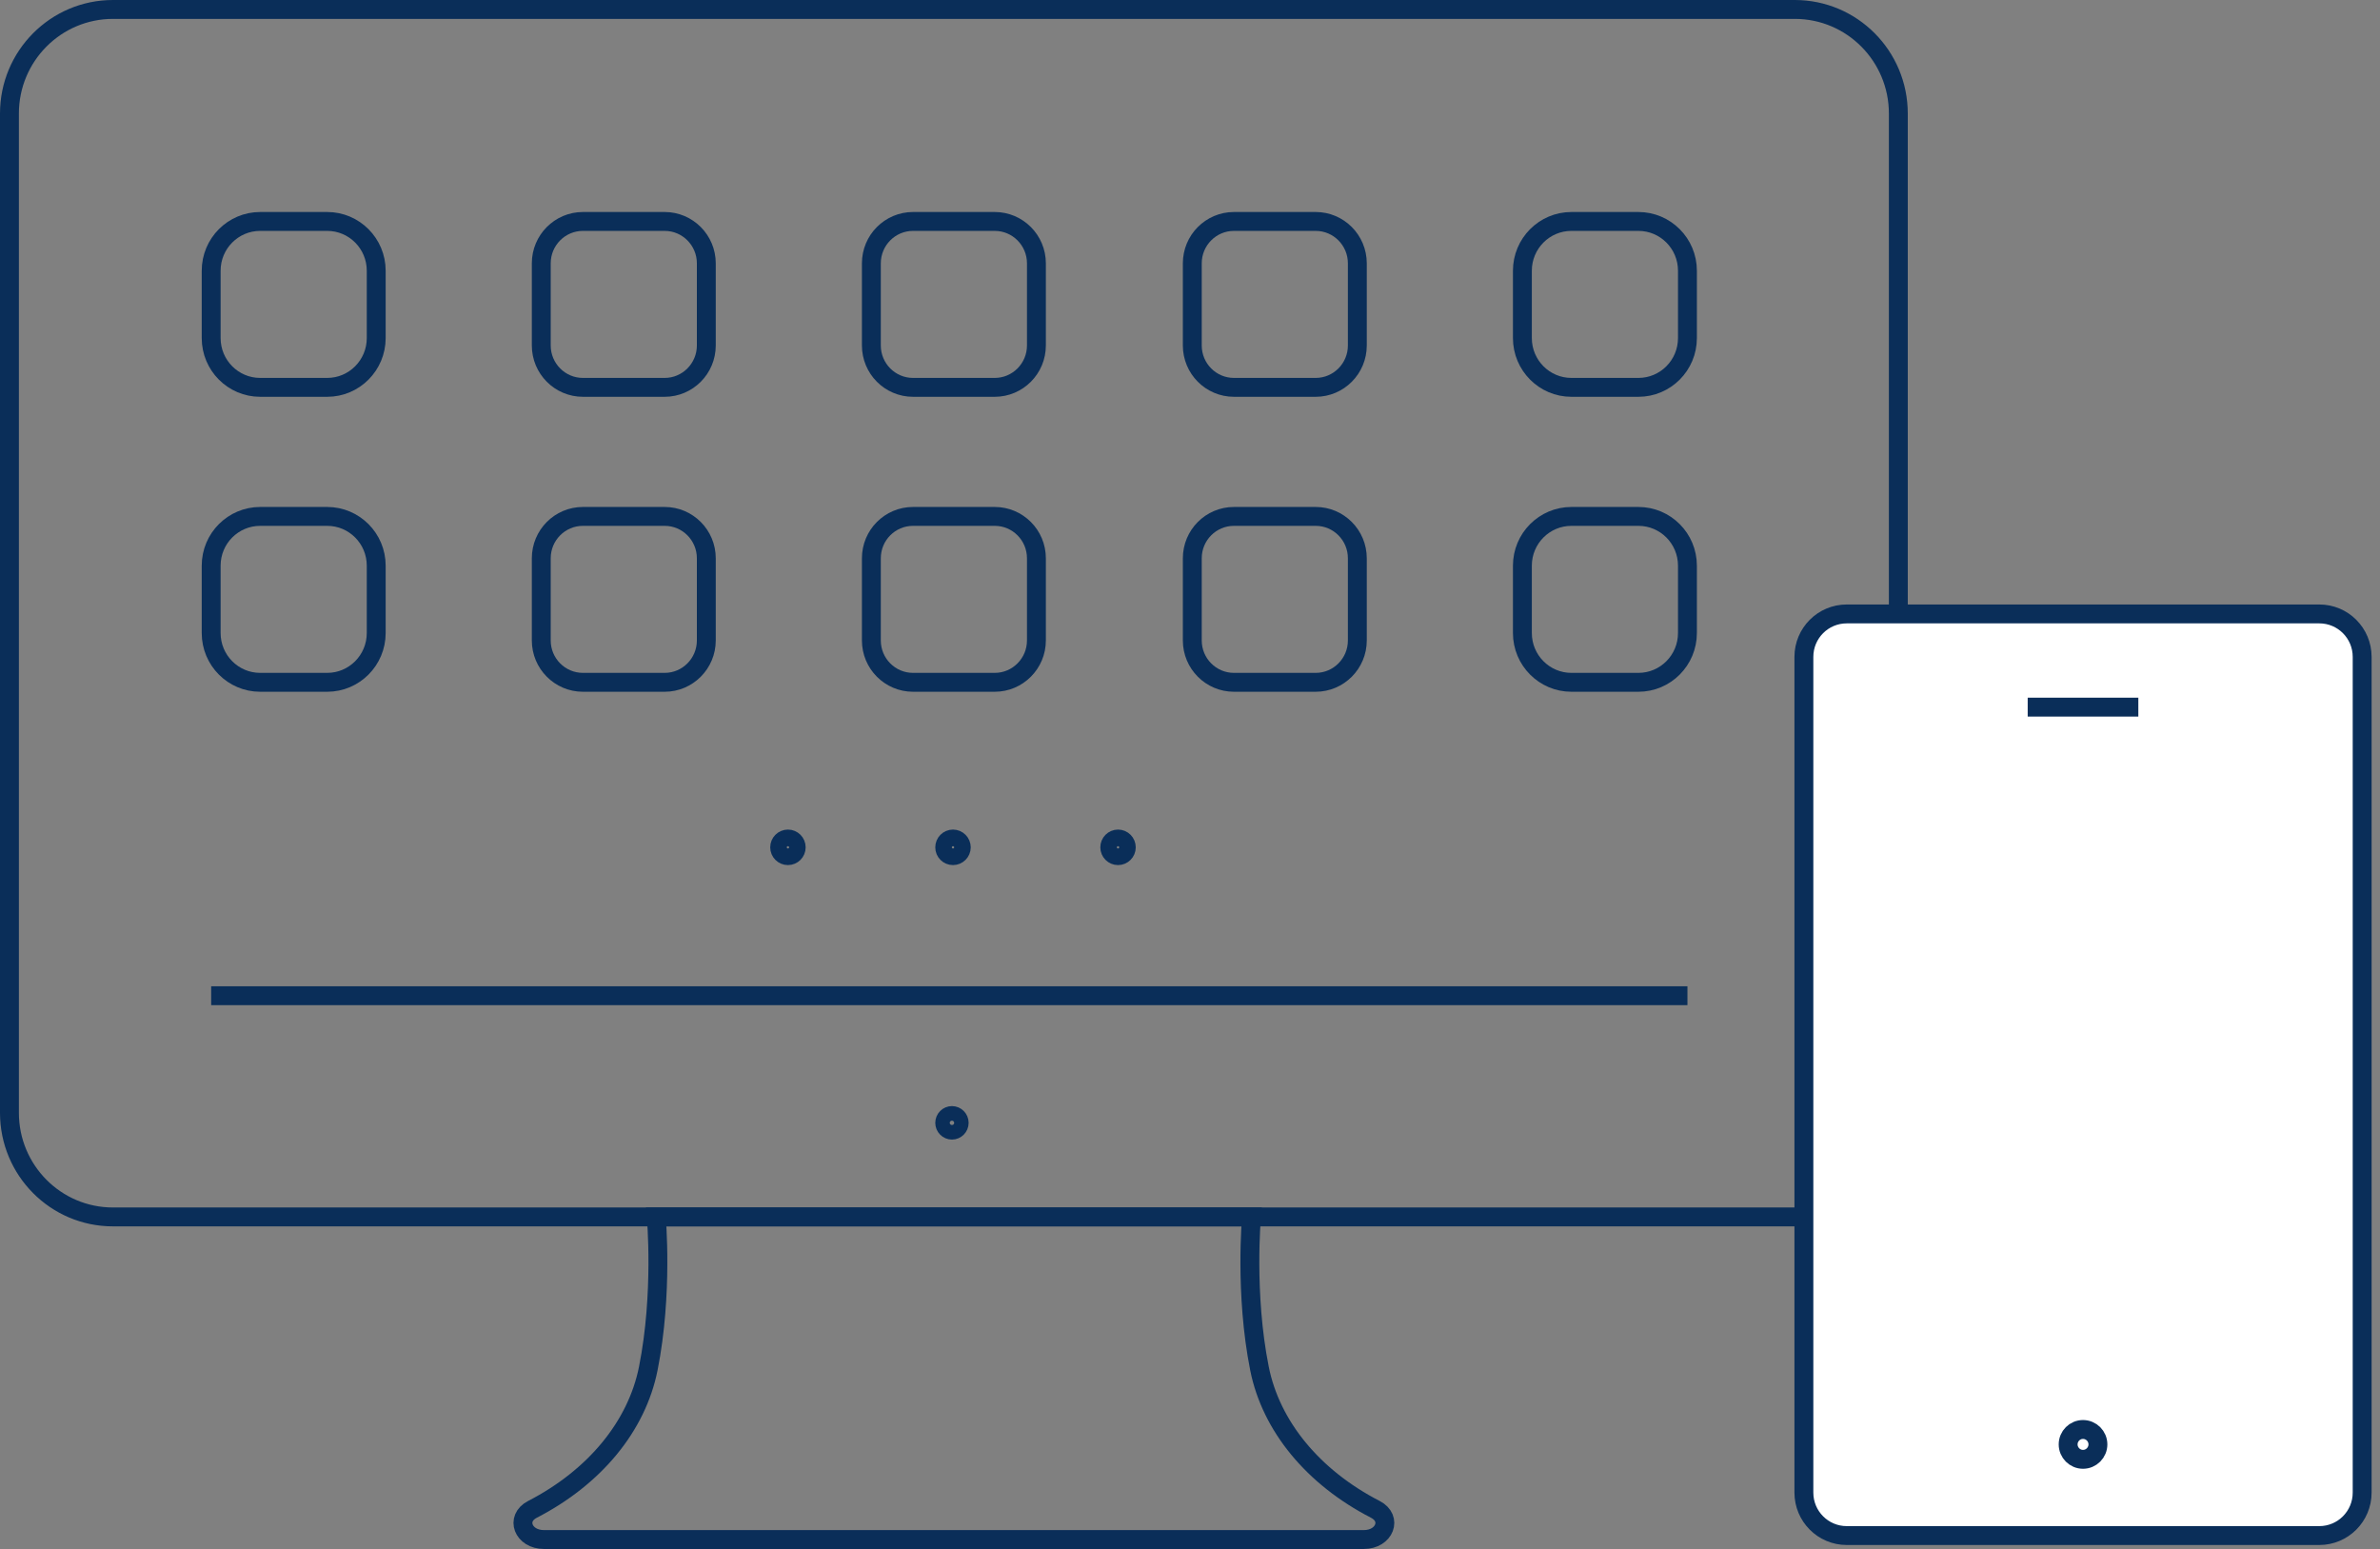
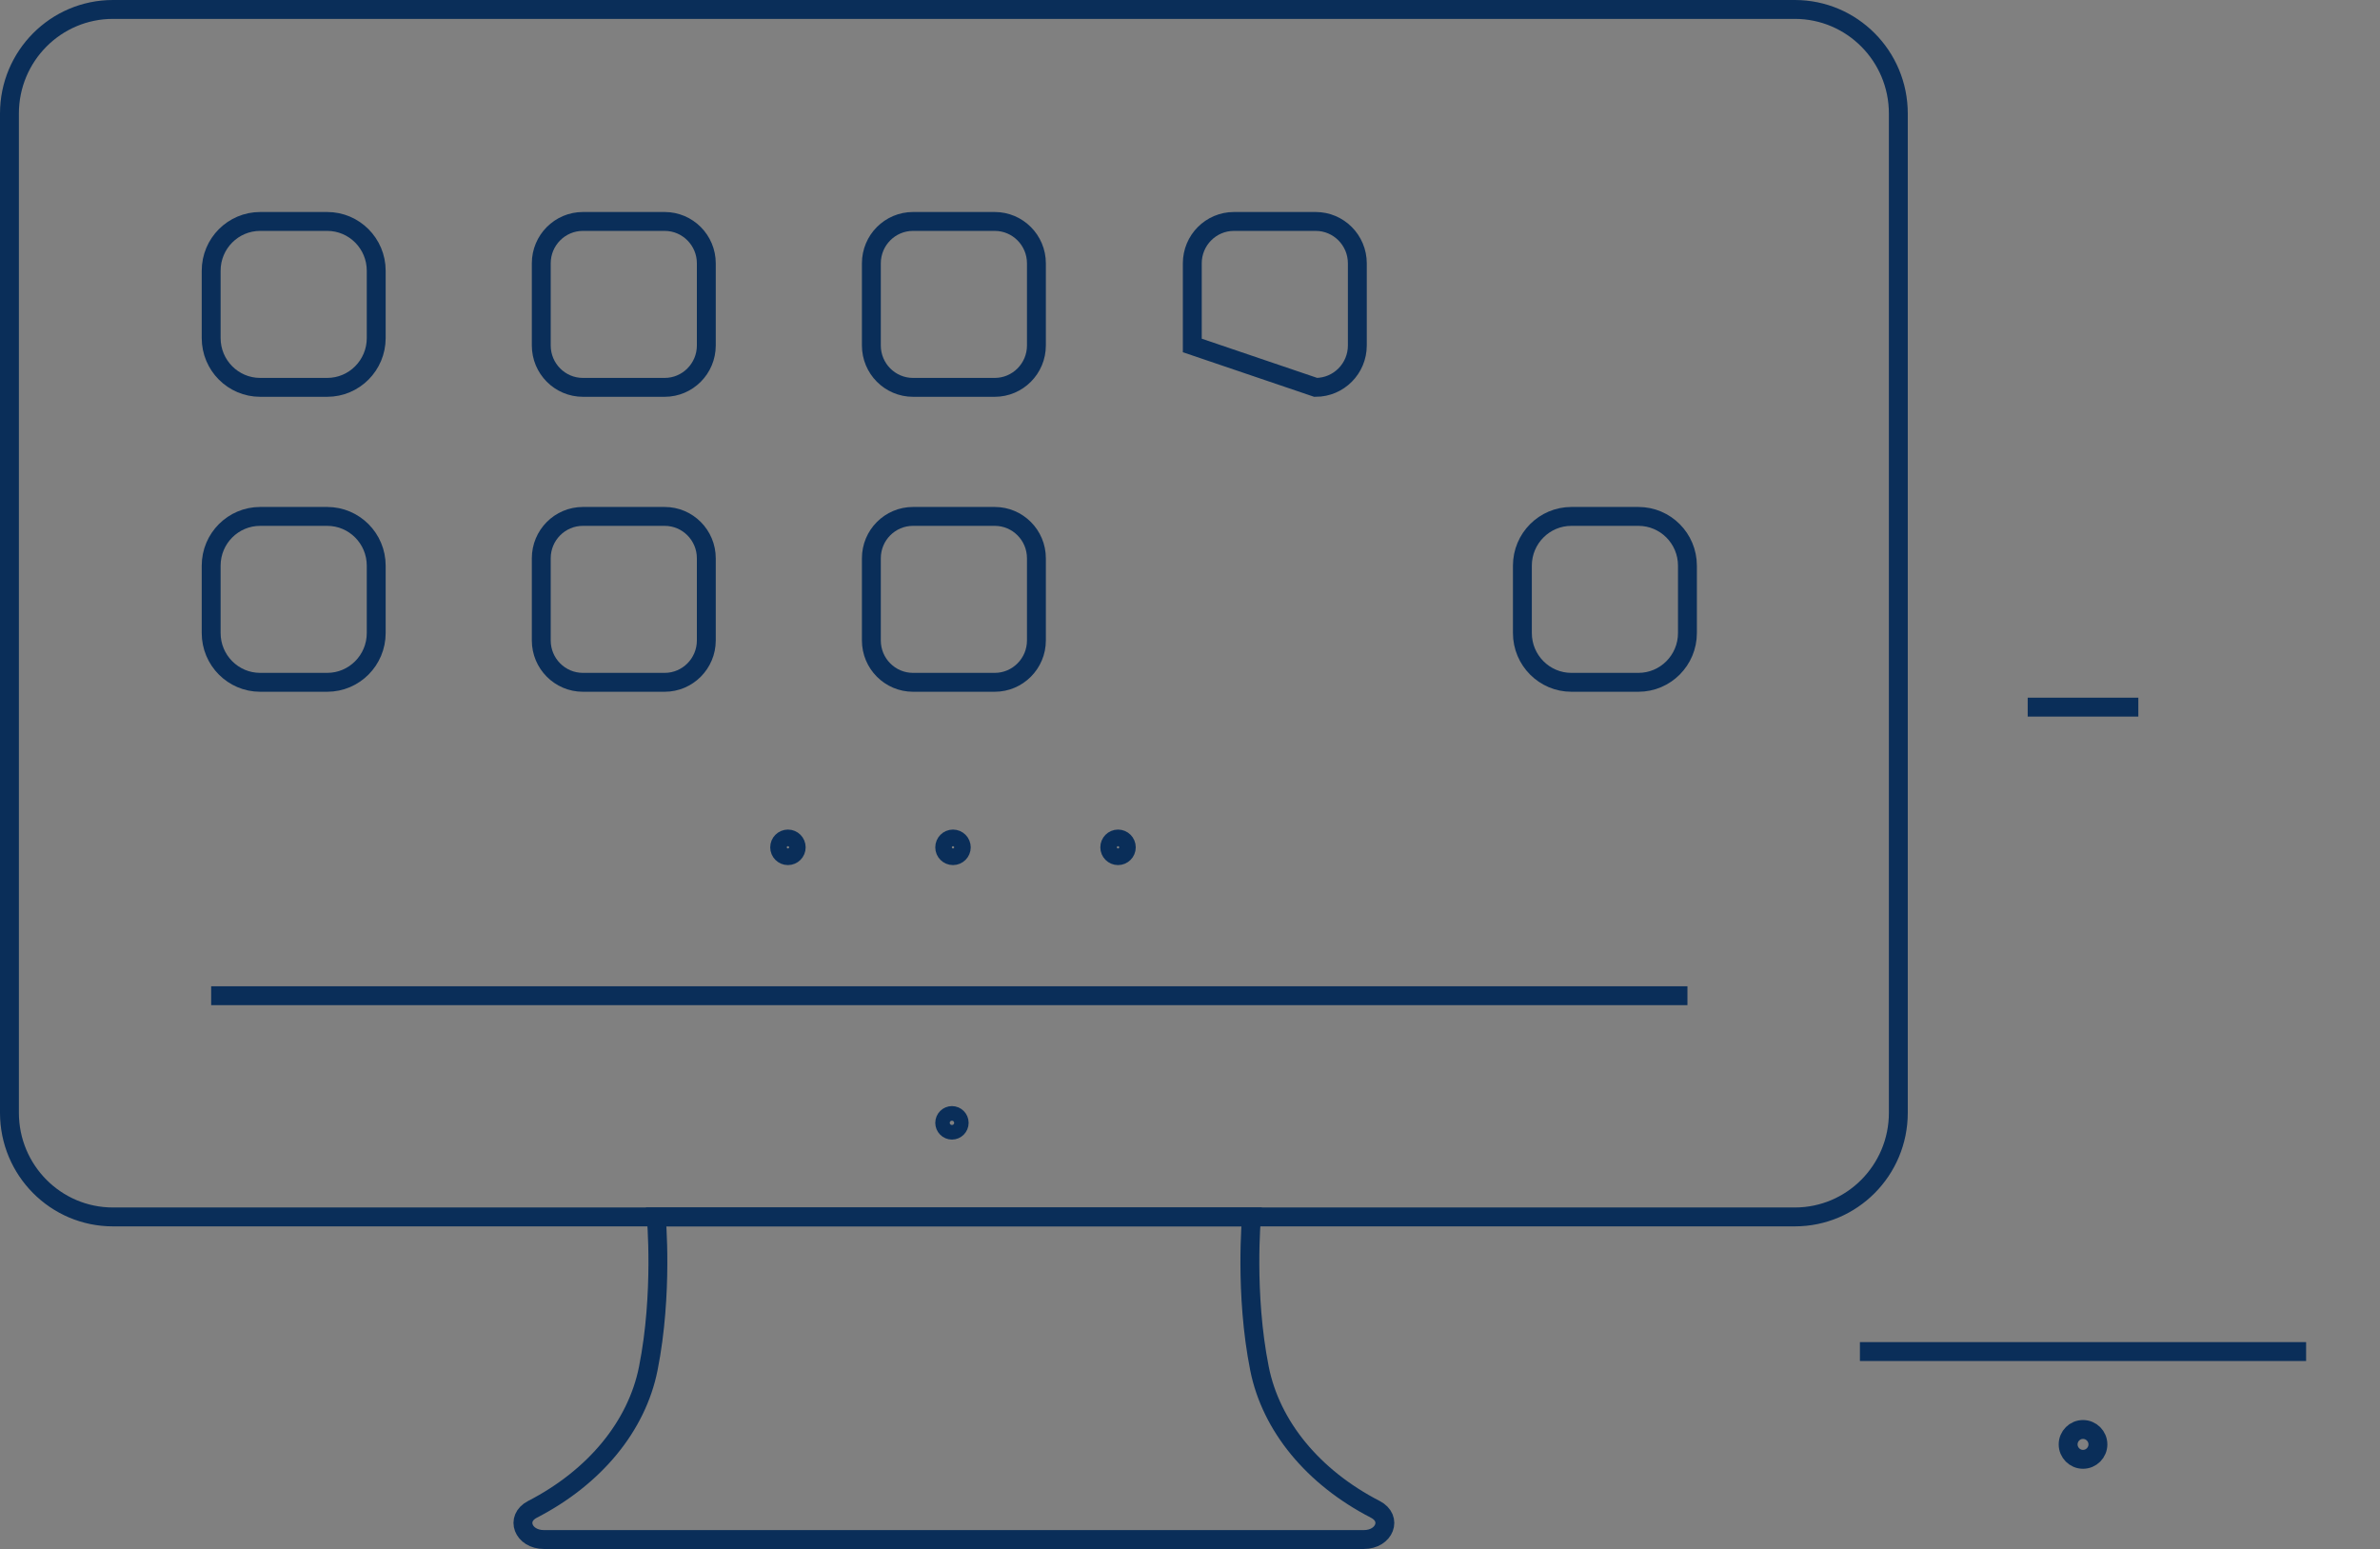
<svg xmlns="http://www.w3.org/2000/svg" width="252px" height="164px" viewBox="0 0 252 164" version="1.1">
  <rect x="0" y="0" width="252" height="164" fill="#808080" stroke="none" />
  <title>Group</title>
  <desc>Created with Sketch.</desc>
  <defs />
  <g id="Page-1" stroke="none" stroke-width="1" fill="none" fill-rule="evenodd">
    <g id="Artboard" transform="translate(-72, -88)" stroke="#0A2E59" stroke-width="2">
      <g id="Group" transform="translate(73, 89)">
        <g id="desktop">
          <path d="M100.561,117.881 C100.561,118.309 100.217,118.654 99.796,118.654 C99.373,118.654 99.029,118.309 99.029,117.881 C99.029,117.456 99.373,117.108 99.796,117.108 C100.217,117.108 100.561,117.456 100.561,117.881 Z" id="Stroke-1" />
          <path d="M99.999,127.843 L131.514,127.843 C131.514,127.843 130.769,135.94 132.358,143.897 C133.575,149.993 138.031,155.408 144.626,158.806 C146.471,159.759 145.609,162 143.397,162 L99.999,162 L56.601,162 C54.392,162 53.529,159.759 55.373,158.806 C61.97,155.408 66.425,149.993 67.641,143.897 C69.229,135.94 68.485,127.843 68.485,127.843 L99.999,127.843 Z" id="Stroke-3" />
          <path d="M21.359,104.422 L177.67,104.422" id="Stroke-5" />
          <path d="M189.04,127.843 L10.958,127.843 C4.906,127.843 0,122.907 0,116.817 L0,11.024 C0,4.936 4.906,0 10.96,0 L189.04,0 C195.093,0 200,4.935 200,11.022 L200,116.817 C200,122.907 195.093,127.843 189.04,127.843 Z" id="Stroke-7" />
          <path d="M33.644,22.446 L26.549,22.446 C23.683,22.446 21.359,24.781 21.359,27.664 L21.359,34.794 C21.359,37.675 23.683,40.012 26.549,40.012 L33.644,40.012 C36.51,40.012 38.835,37.675 38.835,34.794 L38.835,27.664 C38.835,24.781 36.51,22.446 33.644,22.446 Z" id="Stroke-9" />
          <path d="M69.376,22.446 L60.721,22.446 C58.285,22.446 56.311,24.434 56.311,26.88 L56.311,35.576 C56.311,38.024 58.285,40.012 60.721,40.012 L69.376,40.012 C71.81,40.012 73.786,38.024 73.786,35.576 L73.786,26.88 C73.786,24.434 71.81,22.446 69.376,22.446 Z" id="Stroke-11" />
          <path d="M104.325,22.446 L95.674,22.446 C93.236,22.446 91.262,24.434 91.262,26.88 L91.262,35.576 C91.262,38.024 93.236,40.012 95.674,40.012 L104.325,40.012 C106.76,40.012 108.738,38.024 108.738,35.576 L108.738,26.88 C108.738,24.434 106.76,22.446 104.325,22.446 Z" id="Stroke-13" />
-           <path d="M138.307,22.446 L129.654,22.446 C127.216,22.446 125.243,24.434 125.243,26.88 L125.243,35.576 C125.243,38.024 127.216,40.012 129.654,40.012 L138.307,40.012 C140.742,40.012 142.718,38.024 142.718,35.576 L142.718,26.88 C142.718,24.434 140.742,22.446 138.307,22.446 Z" id="Stroke-15" />
-           <path d="M172.478,22.446 L165.386,22.446 C162.519,22.446 160.194,24.781 160.194,27.664 L160.194,34.794 C160.194,37.675 162.519,40.012 165.386,40.012 L172.478,40.012 C175.345,40.012 177.67,37.675 177.67,34.794 L177.67,27.664 C177.67,24.781 175.345,22.446 172.478,22.446 Z" id="Stroke-17" />
+           <path d="M138.307,22.446 L129.654,22.446 C127.216,22.446 125.243,24.434 125.243,26.88 L125.243,35.576 L138.307,40.012 C140.742,40.012 142.718,38.024 142.718,35.576 L142.718,26.88 C142.718,24.434 140.742,22.446 138.307,22.446 Z" id="Stroke-15" />
          <path d="M33.644,53.675 L26.549,53.675 C23.683,53.675 21.359,56.009 21.359,58.891 L21.359,66.023 C21.359,68.904 23.683,71.241 26.549,71.241 L33.644,71.241 C36.51,71.241 38.835,68.904 38.835,66.023 L38.835,58.891 C38.835,56.009 36.51,53.675 33.644,53.675 Z" id="Stroke-19" />
          <path d="M69.376,53.675 L60.721,53.675 C58.285,53.675 56.311,55.659 56.311,58.109 L56.311,66.808 C56.311,69.253 58.285,71.241 60.721,71.241 L69.376,71.241 C71.81,71.241 73.786,69.253 73.786,66.808 L73.786,58.109 C73.786,55.659 71.81,53.675 69.376,53.675 Z" id="Stroke-21" />
          <path d="M104.325,53.675 L95.674,53.675 C93.236,53.675 91.262,55.659 91.262,58.109 L91.262,66.808 C91.262,69.253 93.236,71.241 95.674,71.241 L104.325,71.241 C106.76,71.241 108.738,69.253 108.738,66.808 L108.738,58.109 C108.738,55.659 106.76,53.675 104.325,53.675 Z" id="Stroke-23" />
-           <path d="M138.307,53.675 L129.654,53.675 C127.216,53.675 125.243,55.659 125.243,58.109 L125.243,66.808 C125.243,69.253 127.216,71.241 129.654,71.241 L138.307,71.241 C140.742,71.241 142.718,69.253 142.718,66.808 L142.718,58.109 C142.718,55.659 140.742,53.675 138.307,53.675 Z" id="Stroke-25" />
          <path d="M172.478,53.675 L165.386,53.675 C162.519,53.675 160.194,56.009 160.194,58.891 L160.194,66.023 C160.194,68.904 162.519,71.241 165.386,71.241 L172.478,71.241 C175.345,71.241 177.67,68.904 177.67,66.023 L177.67,58.891 C177.67,56.009 175.345,53.675 172.478,53.675 Z" id="Stroke-27" />
          <path d="M83.305,88.714 C83.305,89.198 82.913,89.592 82.429,89.592 C81.944,89.592 81.553,89.198 81.553,88.714 C81.553,88.226 81.944,87.831 82.429,87.831 C82.913,87.831 83.305,88.226 83.305,88.714 Z" id="Stroke-29" />
          <path d="M100.783,88.714 C100.783,89.198 100.388,89.592 99.907,89.592 C99.419,89.592 99.029,89.198 99.029,88.714 C99.029,88.226 99.419,87.831 99.907,87.831 C100.388,87.831 100.783,88.226 100.783,88.714 Z" id="Stroke-31" />
          <path d="M118.256,88.714 C118.256,89.198 117.864,89.592 117.379,89.592 C116.899,89.592 116.505,89.198 116.505,88.714 C116.505,88.226 116.899,87.831 117.379,87.831 C117.864,87.831 118.256,88.226 118.256,88.714 Z" id="Stroke-33" />
        </g>
        <g id="mobile" transform="translate(190, 64)">
          <path d="M53.177,78.097 L5.932,78.097" id="Stroke-1" />
-           <path d="M54.575,97.578 L4.535,97.578 C2.03,97.578 0,95.542 0,93.03 L0,47.301 L0,4.547 C0,2.035 2.03,0 4.535,0 L29.555,0 L54.575,0 C57.08,0 59.111,2.035 59.111,4.547 L59.111,93.03 C59.111,95.542 57.08,97.578 54.575,97.578 Z" id="Stroke-2" fill="#FFFFFF" />
          <path d="M31.132,87.927 C31.132,87.054 30.425,86.347 29.554,86.347 C28.684,86.347 27.98,87.054 27.98,87.927 C27.98,88.797 28.684,89.508 29.554,89.508 C30.425,89.508 31.132,88.797 31.132,87.927 Z" id="Stroke-4" />
          <polyline id="Stroke-6" points="23.697 9.868 29.555 9.868 35.412 9.868" />
        </g>
      </g>
    </g>
  </g>
</svg>